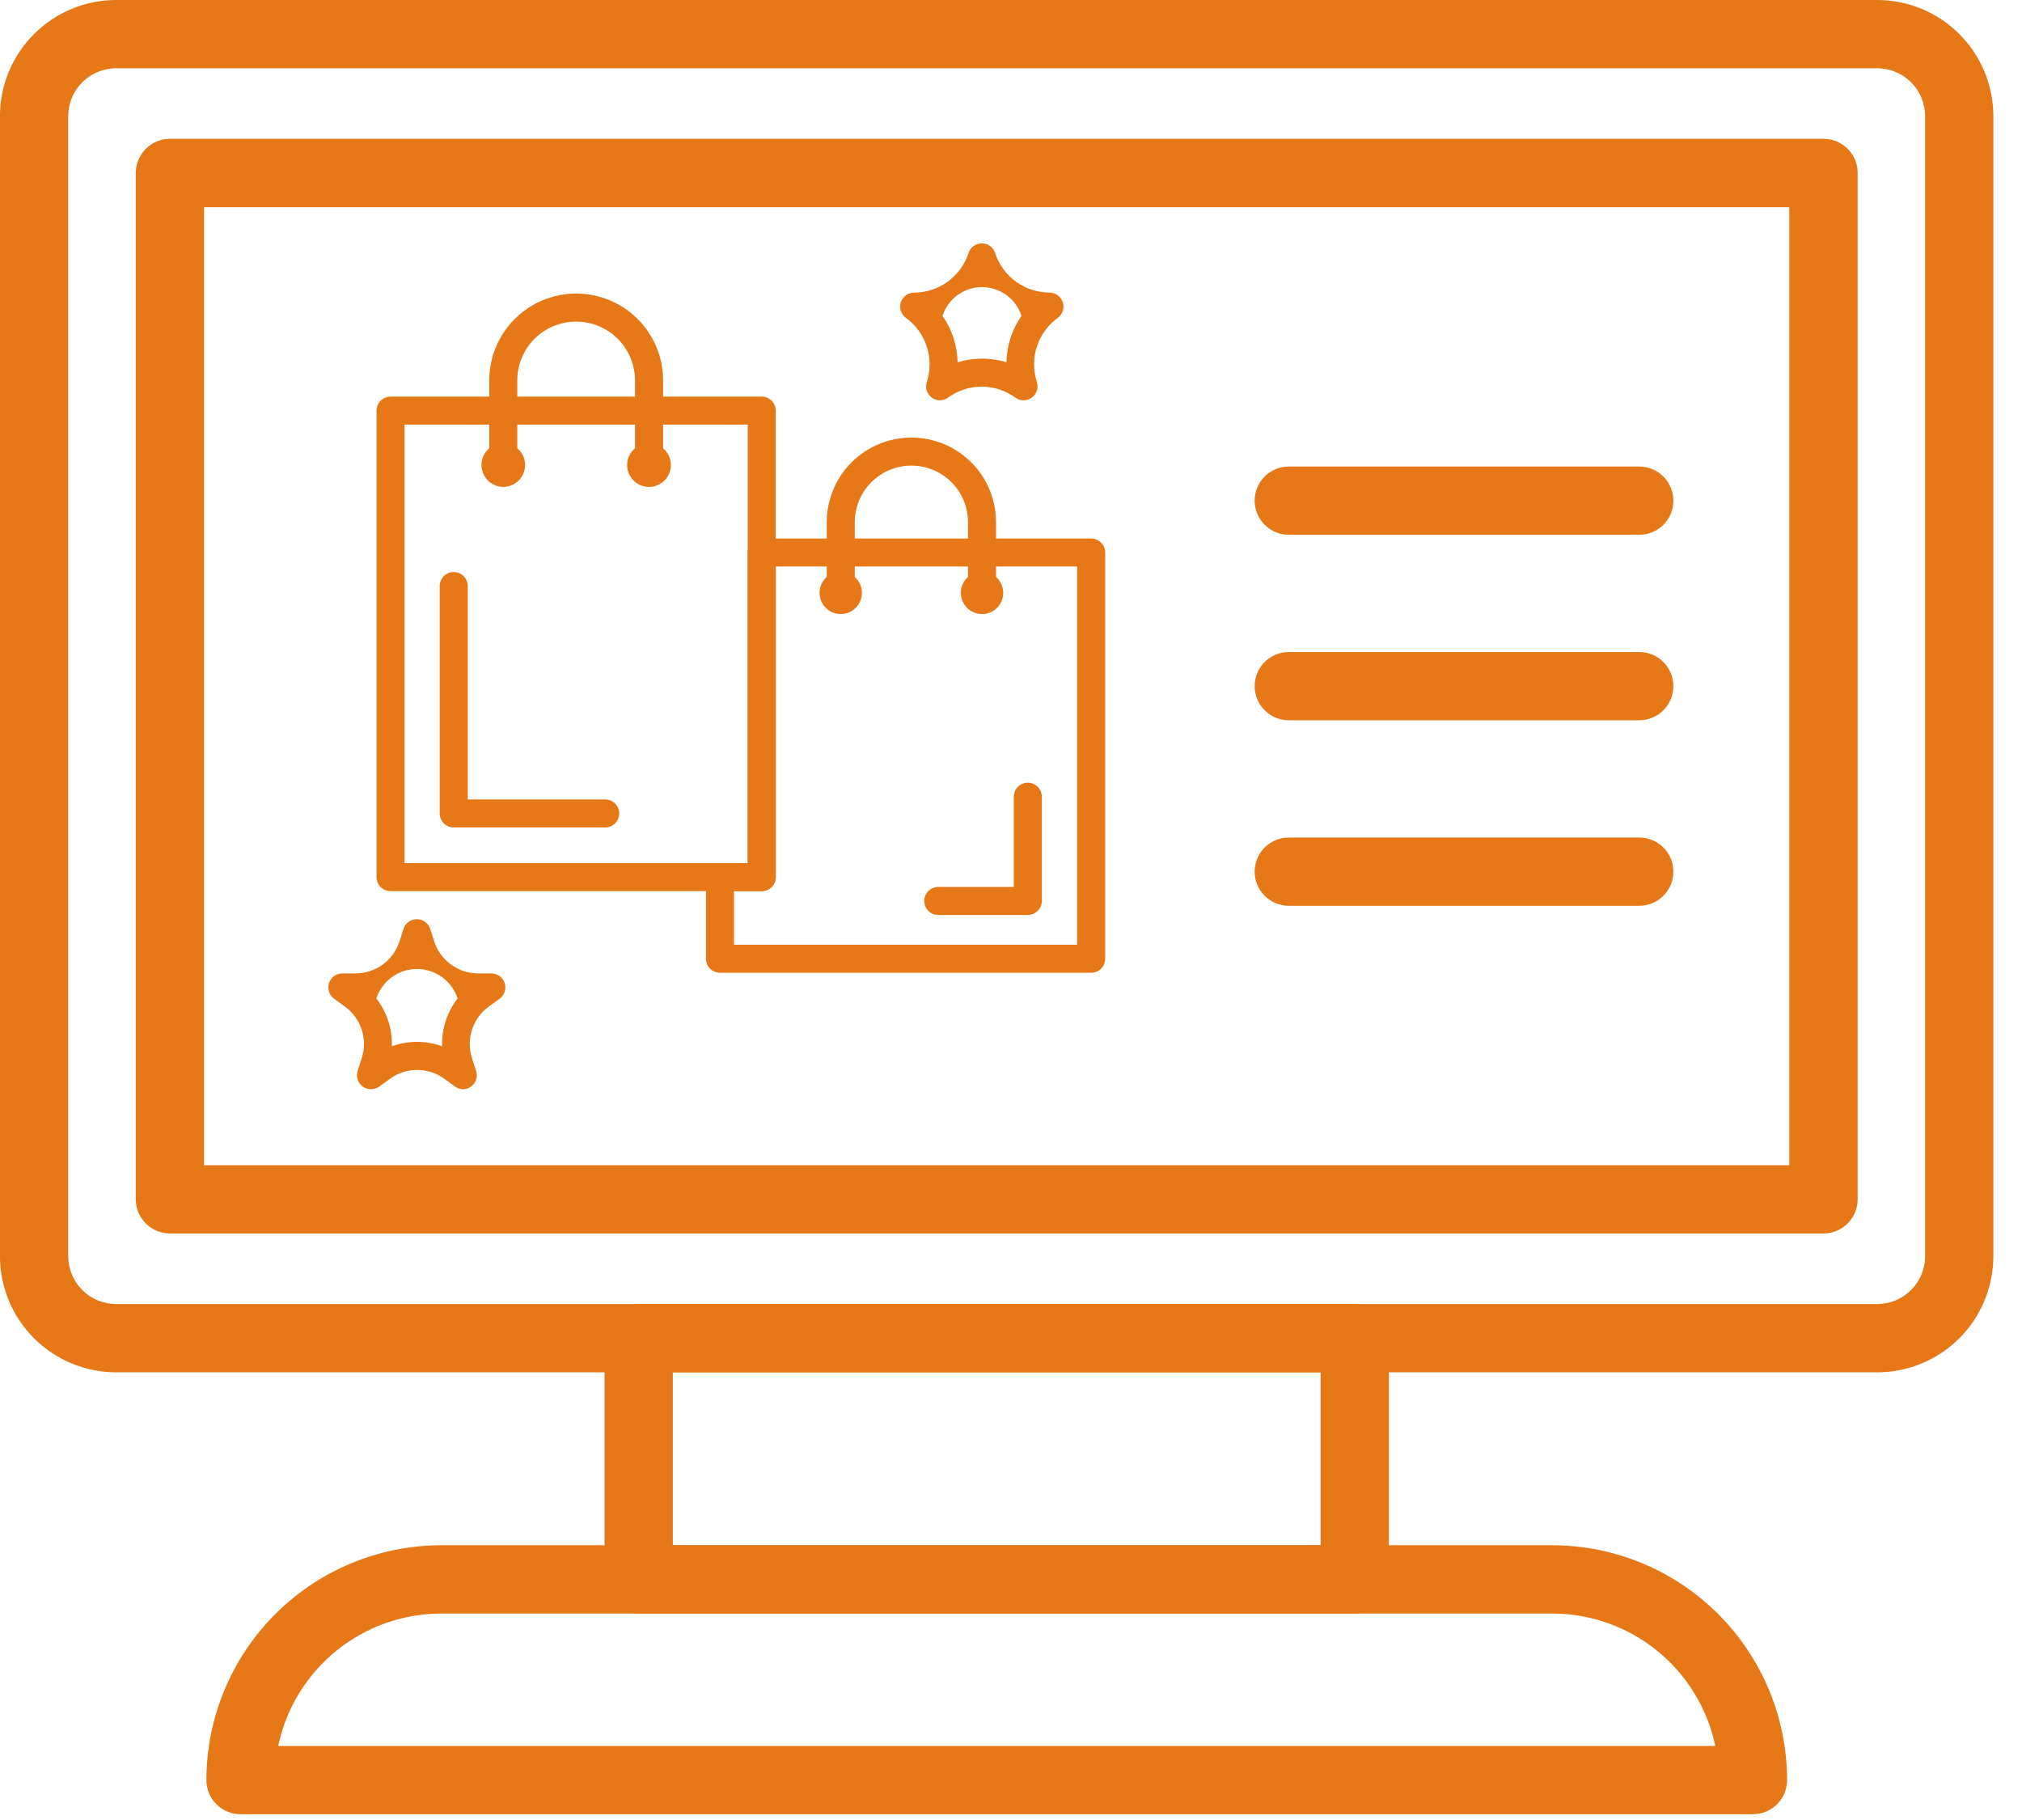
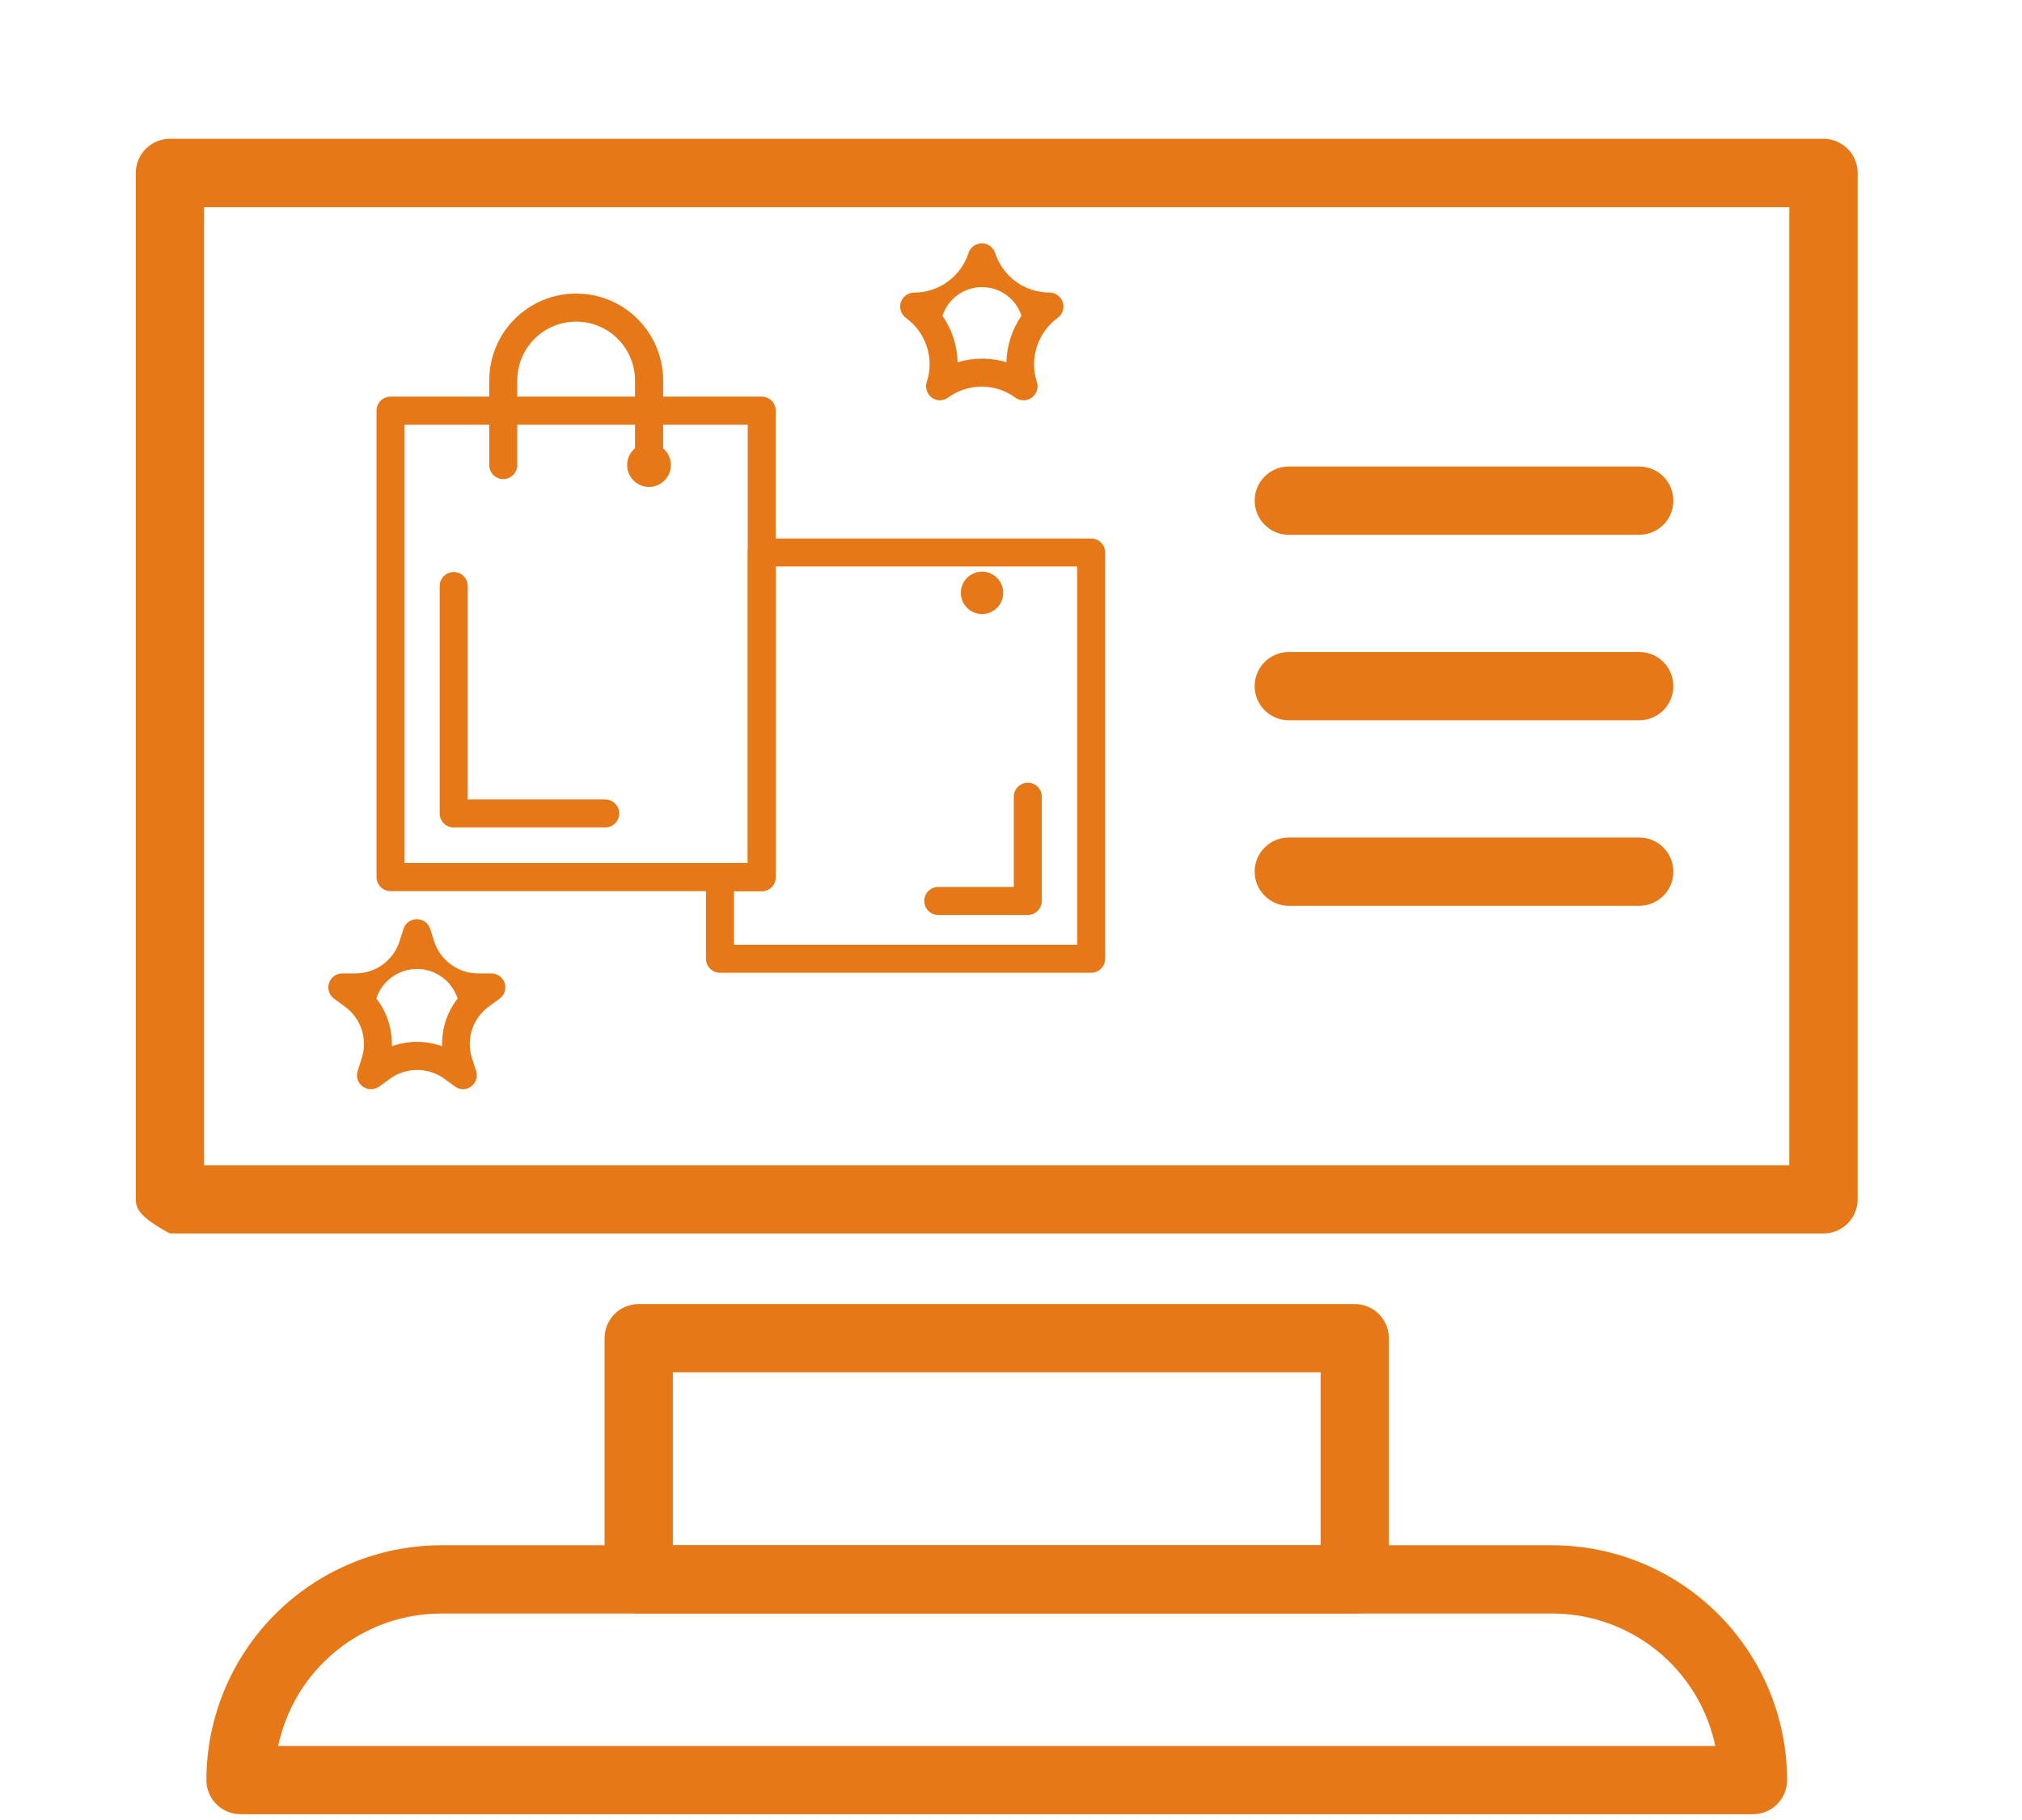
<svg xmlns="http://www.w3.org/2000/svg" width="50" height="45" viewBox="0 0 50 45" fill="none">
  <g clip-path="url(#clip0_30_38)">
-     <path d="M46.423 33.931H2.869C2.108 33.93 1.379 33.627 0.841 33.089C0.303 32.551 8.16399e-05 31.822 -0.001 31.061V2.87C8.16399e-05 2.109 0.303 1.38 0.841 0.842C1.379 0.304 2.108 0.001 2.869 0H46.422C47.183 0.001 47.912 0.304 48.45 0.842C48.988 1.38 49.291 2.109 49.292 2.87V31.061C49.291 31.822 48.988 32.551 48.451 33.089C47.913 33.627 47.184 33.93 46.423 33.931ZM2.869 1.688C2.556 1.689 2.255 1.813 2.034 2.035C1.812 2.256 1.688 2.557 1.687 2.87V31.061C1.688 31.374 1.812 31.675 2.034 31.896C2.255 32.118 2.556 32.242 2.869 32.243H46.422C46.735 32.242 47.036 32.118 47.257 31.896C47.479 31.675 47.603 31.374 47.604 31.061V2.87C47.603 2.557 47.479 2.256 47.257 2.035C47.036 1.813 46.735 1.689 46.422 1.688H2.869Z" fill="#E67817" />
-     <path d="M45.092 30.498H4.202C3.979 30.498 3.764 30.409 3.606 30.251C3.447 30.093 3.358 29.878 3.358 29.654V4.277C3.358 4.166 3.38 4.056 3.422 3.954C3.465 3.851 3.527 3.758 3.605 3.68C3.684 3.601 3.777 3.539 3.879 3.496C3.982 3.454 4.091 3.432 4.202 3.432H45.092C45.203 3.432 45.313 3.454 45.416 3.496C45.518 3.539 45.611 3.601 45.69 3.68C45.768 3.758 45.83 3.851 45.872 3.954C45.915 4.056 45.937 4.166 45.936 4.277V29.654C45.936 29.878 45.847 30.093 45.689 30.251C45.531 30.409 45.316 30.498 45.092 30.498ZM5.046 28.81H44.246V5.123H5.046V28.81Z" fill="#E67817" />
+     <path d="M45.092 30.498H4.202C3.447 30.093 3.358 29.878 3.358 29.654V4.277C3.358 4.166 3.38 4.056 3.422 3.954C3.465 3.851 3.527 3.758 3.605 3.68C3.684 3.601 3.777 3.539 3.879 3.496C3.982 3.454 4.091 3.432 4.202 3.432H45.092C45.203 3.432 45.313 3.454 45.416 3.496C45.518 3.539 45.611 3.601 45.69 3.68C45.768 3.758 45.83 3.851 45.872 3.954C45.915 4.056 45.937 4.166 45.936 4.277V29.654C45.936 29.878 45.847 30.093 45.689 30.251C45.531 30.409 45.316 30.498 45.092 30.498ZM5.046 28.81H44.246V5.123H5.046V28.81Z" fill="#E67817" />
    <path d="M33.5 39.895H15.794C15.57 39.895 15.356 39.806 15.197 39.648C15.039 39.49 14.95 39.275 14.95 39.051V33.087C14.95 32.863 15.039 32.649 15.197 32.49C15.356 32.332 15.57 32.243 15.794 32.243H33.5C33.724 32.243 33.939 32.332 34.097 32.49C34.255 32.649 34.344 32.863 34.344 33.087V39.051C34.344 39.275 34.255 39.49 34.097 39.648C33.939 39.806 33.724 39.895 33.5 39.895ZM16.638 38.207H32.656V33.931H16.638V38.207Z" fill="#E67817" />
    <path d="M43.347 44.857H5.948C5.724 44.857 5.509 44.768 5.351 44.61C5.192 44.452 5.104 44.237 5.104 44.013C5.105 42.474 5.718 40.998 6.806 39.91C7.895 38.821 9.37 38.209 10.909 38.207H38.386C39.925 38.209 41.401 38.821 42.489 39.91C43.577 40.998 44.19 42.474 44.191 44.013C44.191 44.237 44.103 44.452 43.944 44.61C43.786 44.768 43.571 44.857 43.347 44.857ZM6.879 43.169H42.416C42.221 42.244 41.714 41.414 40.981 40.818C40.247 40.222 39.331 39.896 38.386 39.895H10.909C9.964 39.896 9.048 40.222 8.314 40.818C7.58 41.414 7.074 42.244 6.879 43.169Z" fill="#E67817" />
    <path d="M40.534 13.223H31.869C31.645 13.223 31.431 13.134 31.273 12.976C31.114 12.818 31.025 12.603 31.025 12.379C31.025 12.155 31.114 11.941 31.273 11.782C31.431 11.624 31.645 11.535 31.869 11.535H40.535C40.759 11.535 40.974 11.624 41.132 11.782C41.291 11.941 41.379 12.155 41.379 12.379C41.379 12.603 41.291 12.818 41.132 12.976C40.974 13.134 40.758 13.223 40.534 13.223Z" fill="#E67817" />
    <path d="M40.534 17.809H31.869C31.645 17.809 31.431 17.72 31.273 17.562C31.114 17.404 31.025 17.189 31.025 16.965C31.025 16.741 31.114 16.527 31.273 16.368C31.431 16.21 31.645 16.121 31.869 16.121H40.535C40.759 16.121 40.974 16.21 41.132 16.368C41.291 16.527 41.379 16.741 41.379 16.965C41.379 17.189 41.291 17.404 41.132 17.562C40.974 17.72 40.758 17.809 40.534 17.809Z" fill="#E67817" />
    <path d="M40.534 22.396H31.869C31.645 22.396 31.431 22.307 31.273 22.149C31.114 21.991 31.025 21.776 31.025 21.552C31.025 21.328 31.114 21.113 31.273 20.955C31.431 20.797 31.645 20.708 31.869 20.708H40.535C40.759 20.708 40.974 20.797 41.132 20.955C41.291 21.113 41.379 21.328 41.379 21.552C41.379 21.776 41.291 21.991 41.132 22.149C40.974 22.307 40.758 22.396 40.534 22.396Z" fill="#E67817" />
    <path d="M18.836 22.033H9.657C9.565 22.033 9.477 21.997 9.412 21.932C9.347 21.867 9.311 21.779 9.311 21.687V10.153C9.311 10.061 9.347 9.973 9.412 9.908C9.477 9.844 9.565 9.807 9.657 9.807H18.836C18.881 9.807 18.926 9.816 18.968 9.833C19.01 9.851 19.049 9.876 19.081 9.908C19.113 9.94 19.139 9.978 19.156 10.021C19.174 10.062 19.183 10.108 19.183 10.153V21.687C19.183 21.733 19.174 21.778 19.156 21.82C19.139 21.862 19.113 21.9 19.081 21.932C19.049 21.964 19.01 21.99 18.968 22.007C18.926 22.024 18.881 22.033 18.836 22.033ZM10.004 21.34H18.49V10.499H10.004V21.34Z" fill="#E67817" />
    <path d="M16.049 11.845C15.957 11.845 15.869 11.808 15.804 11.743C15.739 11.679 15.703 11.591 15.703 11.499V9.408C15.703 9.022 15.549 8.651 15.276 8.378C15.003 8.105 14.633 7.952 14.247 7.952C13.861 7.952 13.49 8.105 13.217 8.378C12.944 8.651 12.791 9.022 12.791 9.408V11.499C12.791 11.591 12.754 11.679 12.689 11.744C12.624 11.809 12.536 11.845 12.444 11.845C12.352 11.845 12.264 11.809 12.199 11.744C12.134 11.679 12.098 11.591 12.098 11.499V9.408C12.098 8.838 12.324 8.291 12.727 7.888C13.131 7.484 13.677 7.258 14.248 7.258C14.818 7.258 15.365 7.484 15.768 7.888C16.171 8.291 16.398 8.838 16.398 9.408V11.499C16.398 11.544 16.389 11.59 16.371 11.632C16.354 11.674 16.328 11.712 16.295 11.745C16.263 11.777 16.224 11.802 16.182 11.819C16.14 11.837 16.094 11.845 16.049 11.845Z" fill="#E67817" />
-     <path d="M12.985 11.498C12.985 11.605 12.954 11.709 12.894 11.798C12.835 11.887 12.751 11.956 12.652 11.997C12.553 12.038 12.445 12.049 12.34 12.028C12.235 12.007 12.139 11.955 12.063 11.88C11.988 11.804 11.937 11.708 11.916 11.603C11.895 11.499 11.905 11.39 11.946 11.291C11.987 11.193 12.056 11.108 12.145 11.049C12.234 10.99 12.338 10.958 12.445 10.958C12.588 10.958 12.726 11.015 12.827 11.117C12.928 11.218 12.985 11.355 12.985 11.498Z" fill="#E67817" />
    <path d="M16.59 11.498C16.59 11.605 16.558 11.71 16.499 11.799C16.44 11.888 16.355 11.957 16.256 11.998C16.158 12.04 16.049 12.05 15.944 12.03C15.839 12.009 15.742 11.957 15.667 11.882C15.591 11.806 15.539 11.71 15.518 11.605C15.497 11.5 15.508 11.391 15.549 11.292C15.59 11.193 15.659 11.109 15.748 11.049C15.837 10.99 15.942 10.958 16.049 10.958C16.192 10.958 16.33 11.015 16.431 11.116C16.532 11.217 16.59 11.355 16.59 11.498Z" fill="#E67817" />
-     <path d="M24.284 15.006C24.192 15.006 24.104 14.969 24.039 14.904C23.974 14.839 23.937 14.751 23.937 14.659V12.912C23.937 12.54 23.79 12.184 23.527 11.922C23.265 11.659 22.909 11.512 22.537 11.512C22.166 11.512 21.81 11.659 21.547 11.922C21.285 12.184 21.137 12.54 21.137 12.912V14.659C21.137 14.751 21.101 14.839 21.036 14.904C20.971 14.969 20.883 15.005 20.791 15.005C20.699 15.005 20.611 14.969 20.546 14.904C20.481 14.839 20.444 14.751 20.444 14.659V12.912C20.444 12.637 20.498 12.365 20.604 12.111C20.709 11.857 20.863 11.626 21.057 11.432C21.252 11.238 21.482 11.083 21.736 10.978C21.99 10.873 22.262 10.819 22.537 10.819C22.812 10.819 23.084 10.873 23.338 10.978C23.592 11.083 23.823 11.238 24.017 11.432C24.212 11.626 24.366 11.857 24.471 12.111C24.576 12.365 24.63 12.637 24.63 12.912V14.659C24.63 14.704 24.622 14.749 24.604 14.792C24.587 14.834 24.561 14.872 24.529 14.904C24.497 14.936 24.459 14.962 24.417 14.979C24.375 14.997 24.33 15.006 24.284 15.006Z" fill="#E67817" />
-     <path d="M21.314 14.659C21.314 14.762 21.283 14.864 21.225 14.95C21.168 15.036 21.086 15.103 20.99 15.143C20.894 15.182 20.789 15.193 20.687 15.173C20.586 15.152 20.492 15.103 20.419 15.029C20.346 14.956 20.296 14.863 20.276 14.761C20.256 14.659 20.266 14.554 20.305 14.458C20.345 14.363 20.412 14.281 20.498 14.223C20.585 14.165 20.686 14.135 20.79 14.135C20.858 14.135 20.927 14.148 20.99 14.174C21.054 14.201 21.112 14.239 21.16 14.288C21.209 14.337 21.248 14.395 21.274 14.458C21.3 14.522 21.314 14.59 21.314 14.659Z" fill="#E67817" />
    <path d="M24.284 15.183C24.573 15.183 24.808 14.948 24.808 14.659C24.808 14.369 24.573 14.135 24.284 14.135C23.994 14.135 23.76 14.369 23.76 14.659C23.76 14.948 23.994 15.183 24.284 15.183Z" fill="#E67817" />
    <path d="M26.982 24.052H17.803C17.758 24.052 17.712 24.043 17.67 24.026C17.628 24.008 17.59 23.983 17.558 23.95C17.526 23.918 17.5 23.88 17.483 23.838C17.466 23.796 17.457 23.75 17.457 23.705V21.687C17.457 21.641 17.466 21.596 17.483 21.554C17.5 21.512 17.526 21.474 17.558 21.442C17.59 21.409 17.628 21.384 17.67 21.366C17.712 21.349 17.758 21.34 17.803 21.34H18.49V13.661C18.49 13.569 18.526 13.481 18.591 13.416C18.656 13.351 18.744 13.315 18.836 13.315H26.982C27.027 13.315 27.073 13.324 27.115 13.341C27.157 13.358 27.195 13.384 27.227 13.416C27.26 13.448 27.285 13.486 27.303 13.528C27.32 13.57 27.329 13.615 27.329 13.661V23.705C27.329 23.75 27.32 23.796 27.303 23.838C27.285 23.88 27.26 23.918 27.227 23.95C27.195 23.983 27.157 24.008 27.115 24.026C27.073 24.043 27.028 24.052 26.982 24.052ZM18.15 23.359H26.636V14.007H19.183V21.687C19.183 21.733 19.174 21.777 19.157 21.82C19.139 21.862 19.114 21.9 19.081 21.932C19.049 21.964 19.011 21.99 18.969 22.007C18.927 22.024 18.882 22.033 18.836 22.033H18.15V23.359Z" fill="#E67817" />
    <path d="M14.969 20.459H11.219C11.127 20.459 11.039 20.423 10.974 20.358C10.909 20.293 10.873 20.205 10.873 20.113V14.49C10.873 14.398 10.91 14.31 10.975 14.245C11.04 14.18 11.128 14.144 11.22 14.144C11.311 14.144 11.4 14.18 11.465 14.245C11.53 14.31 11.566 14.398 11.566 14.49V19.767H14.966C15.011 19.767 15.056 19.776 15.098 19.793C15.14 19.811 15.179 19.836 15.211 19.868C15.243 19.901 15.268 19.939 15.286 19.981C15.303 20.023 15.312 20.068 15.312 20.113C15.312 20.159 15.303 20.203 15.286 20.245C15.268 20.287 15.243 20.326 15.211 20.358C15.179 20.39 15.14 20.415 15.098 20.433C15.056 20.45 15.011 20.459 14.966 20.459H14.969Z" fill="#E67817" />
    <path d="M25.42 22.623H23.22C23.173 22.625 23.126 22.618 23.082 22.602C23.038 22.586 22.997 22.561 22.963 22.528C22.929 22.496 22.901 22.457 22.883 22.413C22.864 22.37 22.855 22.324 22.855 22.276C22.855 22.229 22.864 22.183 22.883 22.139C22.901 22.096 22.929 22.057 22.963 22.025C22.997 21.992 23.038 21.967 23.082 21.951C23.126 21.934 23.173 21.927 23.22 21.93H25.069V19.681C25.074 19.592 25.113 19.509 25.177 19.448C25.241 19.387 25.327 19.352 25.416 19.352C25.504 19.352 25.59 19.387 25.654 19.448C25.719 19.509 25.757 19.592 25.762 19.681V22.281C25.761 22.371 25.724 22.457 25.66 22.521C25.597 22.585 25.51 22.622 25.42 22.623Z" fill="#E67817" />
    <path d="M23.247 9.898C23.192 9.898 23.138 9.885 23.089 9.86C23.041 9.835 22.999 9.799 22.967 9.755C22.934 9.711 22.913 9.66 22.905 9.606C22.896 9.552 22.901 9.497 22.918 9.445C23.01 9.16 23.011 8.854 22.918 8.569C22.825 8.284 22.645 8.036 22.402 7.861C22.344 7.818 22.3 7.758 22.277 7.689C22.254 7.619 22.254 7.545 22.276 7.475C22.298 7.406 22.342 7.346 22.4 7.302C22.459 7.259 22.53 7.235 22.602 7.235C22.902 7.235 23.194 7.14 23.436 6.964C23.678 6.788 23.858 6.54 23.95 6.255C23.972 6.185 24.017 6.125 24.076 6.082C24.135 6.04 24.206 6.017 24.279 6.017C24.352 6.017 24.423 6.04 24.482 6.082C24.541 6.125 24.586 6.185 24.608 6.255C24.7 6.54 24.88 6.788 25.122 6.964C25.365 7.14 25.656 7.234 25.956 7.234C26.028 7.235 26.099 7.259 26.157 7.302C26.216 7.345 26.259 7.406 26.281 7.475C26.303 7.545 26.303 7.619 26.28 7.688C26.258 7.757 26.214 7.818 26.155 7.861C25.913 8.036 25.733 8.284 25.64 8.569C25.547 8.854 25.548 9.16 25.64 9.445C25.663 9.514 25.663 9.589 25.64 9.658C25.618 9.728 25.574 9.788 25.515 9.831C25.456 9.874 25.385 9.897 25.312 9.898C25.239 9.898 25.168 9.875 25.108 9.832C24.867 9.655 24.575 9.56 24.276 9.56C23.976 9.56 23.684 9.655 23.442 9.832C23.385 9.873 23.317 9.896 23.247 9.898ZM23.306 7.808C23.541 8.146 23.67 8.545 23.68 8.956C24.073 8.838 24.493 8.838 24.887 8.956C24.896 8.545 25.026 8.146 25.259 7.808C25.192 7.602 25.062 7.422 24.886 7.295C24.711 7.167 24.5 7.099 24.283 7.099C24.066 7.099 23.855 7.167 23.68 7.295C23.504 7.422 23.374 7.602 23.306 7.808Z" fill="#E67817" />
    <path d="M11.453 26.932C11.381 26.931 11.311 26.908 11.253 26.866L10.988 26.673C10.793 26.53 10.557 26.454 10.315 26.454C10.074 26.454 9.838 26.53 9.643 26.673L9.377 26.866C9.318 26.908 9.246 26.931 9.173 26.931C9.1 26.931 9.029 26.908 8.97 26.865C8.911 26.822 8.867 26.761 8.844 26.692C8.822 26.622 8.822 26.547 8.844 26.478L8.944 26.166C9.019 25.936 9.019 25.689 8.944 25.459C8.869 25.229 8.724 25.029 8.528 24.888L8.262 24.694C8.203 24.651 8.159 24.591 8.136 24.522C8.114 24.452 8.113 24.378 8.136 24.308C8.158 24.239 8.201 24.178 8.26 24.135C8.318 24.092 8.389 24.068 8.462 24.068H8.791C9.032 24.068 9.268 23.992 9.463 23.85C9.659 23.708 9.804 23.508 9.878 23.278L9.978 22.965C10.001 22.895 10.045 22.835 10.104 22.792C10.163 22.75 10.234 22.727 10.307 22.727C10.38 22.727 10.451 22.75 10.511 22.792C10.57 22.835 10.614 22.895 10.637 22.965L10.737 23.277C10.811 23.507 10.957 23.707 11.152 23.849C11.348 23.992 11.583 24.068 11.825 24.068H12.154C12.227 24.068 12.297 24.092 12.356 24.135C12.415 24.178 12.458 24.239 12.48 24.308C12.502 24.378 12.502 24.452 12.479 24.522C12.457 24.591 12.413 24.651 12.354 24.694L12.088 24.887C11.892 25.029 11.747 25.229 11.672 25.459C11.597 25.689 11.598 25.936 11.673 26.166L11.773 26.478C11.79 26.53 11.794 26.585 11.786 26.639C11.778 26.693 11.757 26.744 11.724 26.789C11.692 26.833 11.65 26.869 11.601 26.894C11.553 26.919 11.499 26.932 11.444 26.932H11.453ZM9.306 24.688C9.568 25.024 9.704 25.442 9.69 25.869C10.091 25.724 10.531 25.724 10.932 25.869C10.919 25.442 11.054 25.025 11.316 24.688C11.247 24.476 11.112 24.291 10.932 24.16C10.751 24.029 10.534 23.958 10.311 23.958C10.088 23.958 9.87 24.029 9.69 24.16C9.509 24.291 9.375 24.476 9.306 24.688Z" fill="#E67817" />
  </g>
  <defs>
    <clipPath id="clip0_30_38">
      <rect width="49.293" height="44.857" fill="white" />
    </clipPath>
  </defs>
</svg>